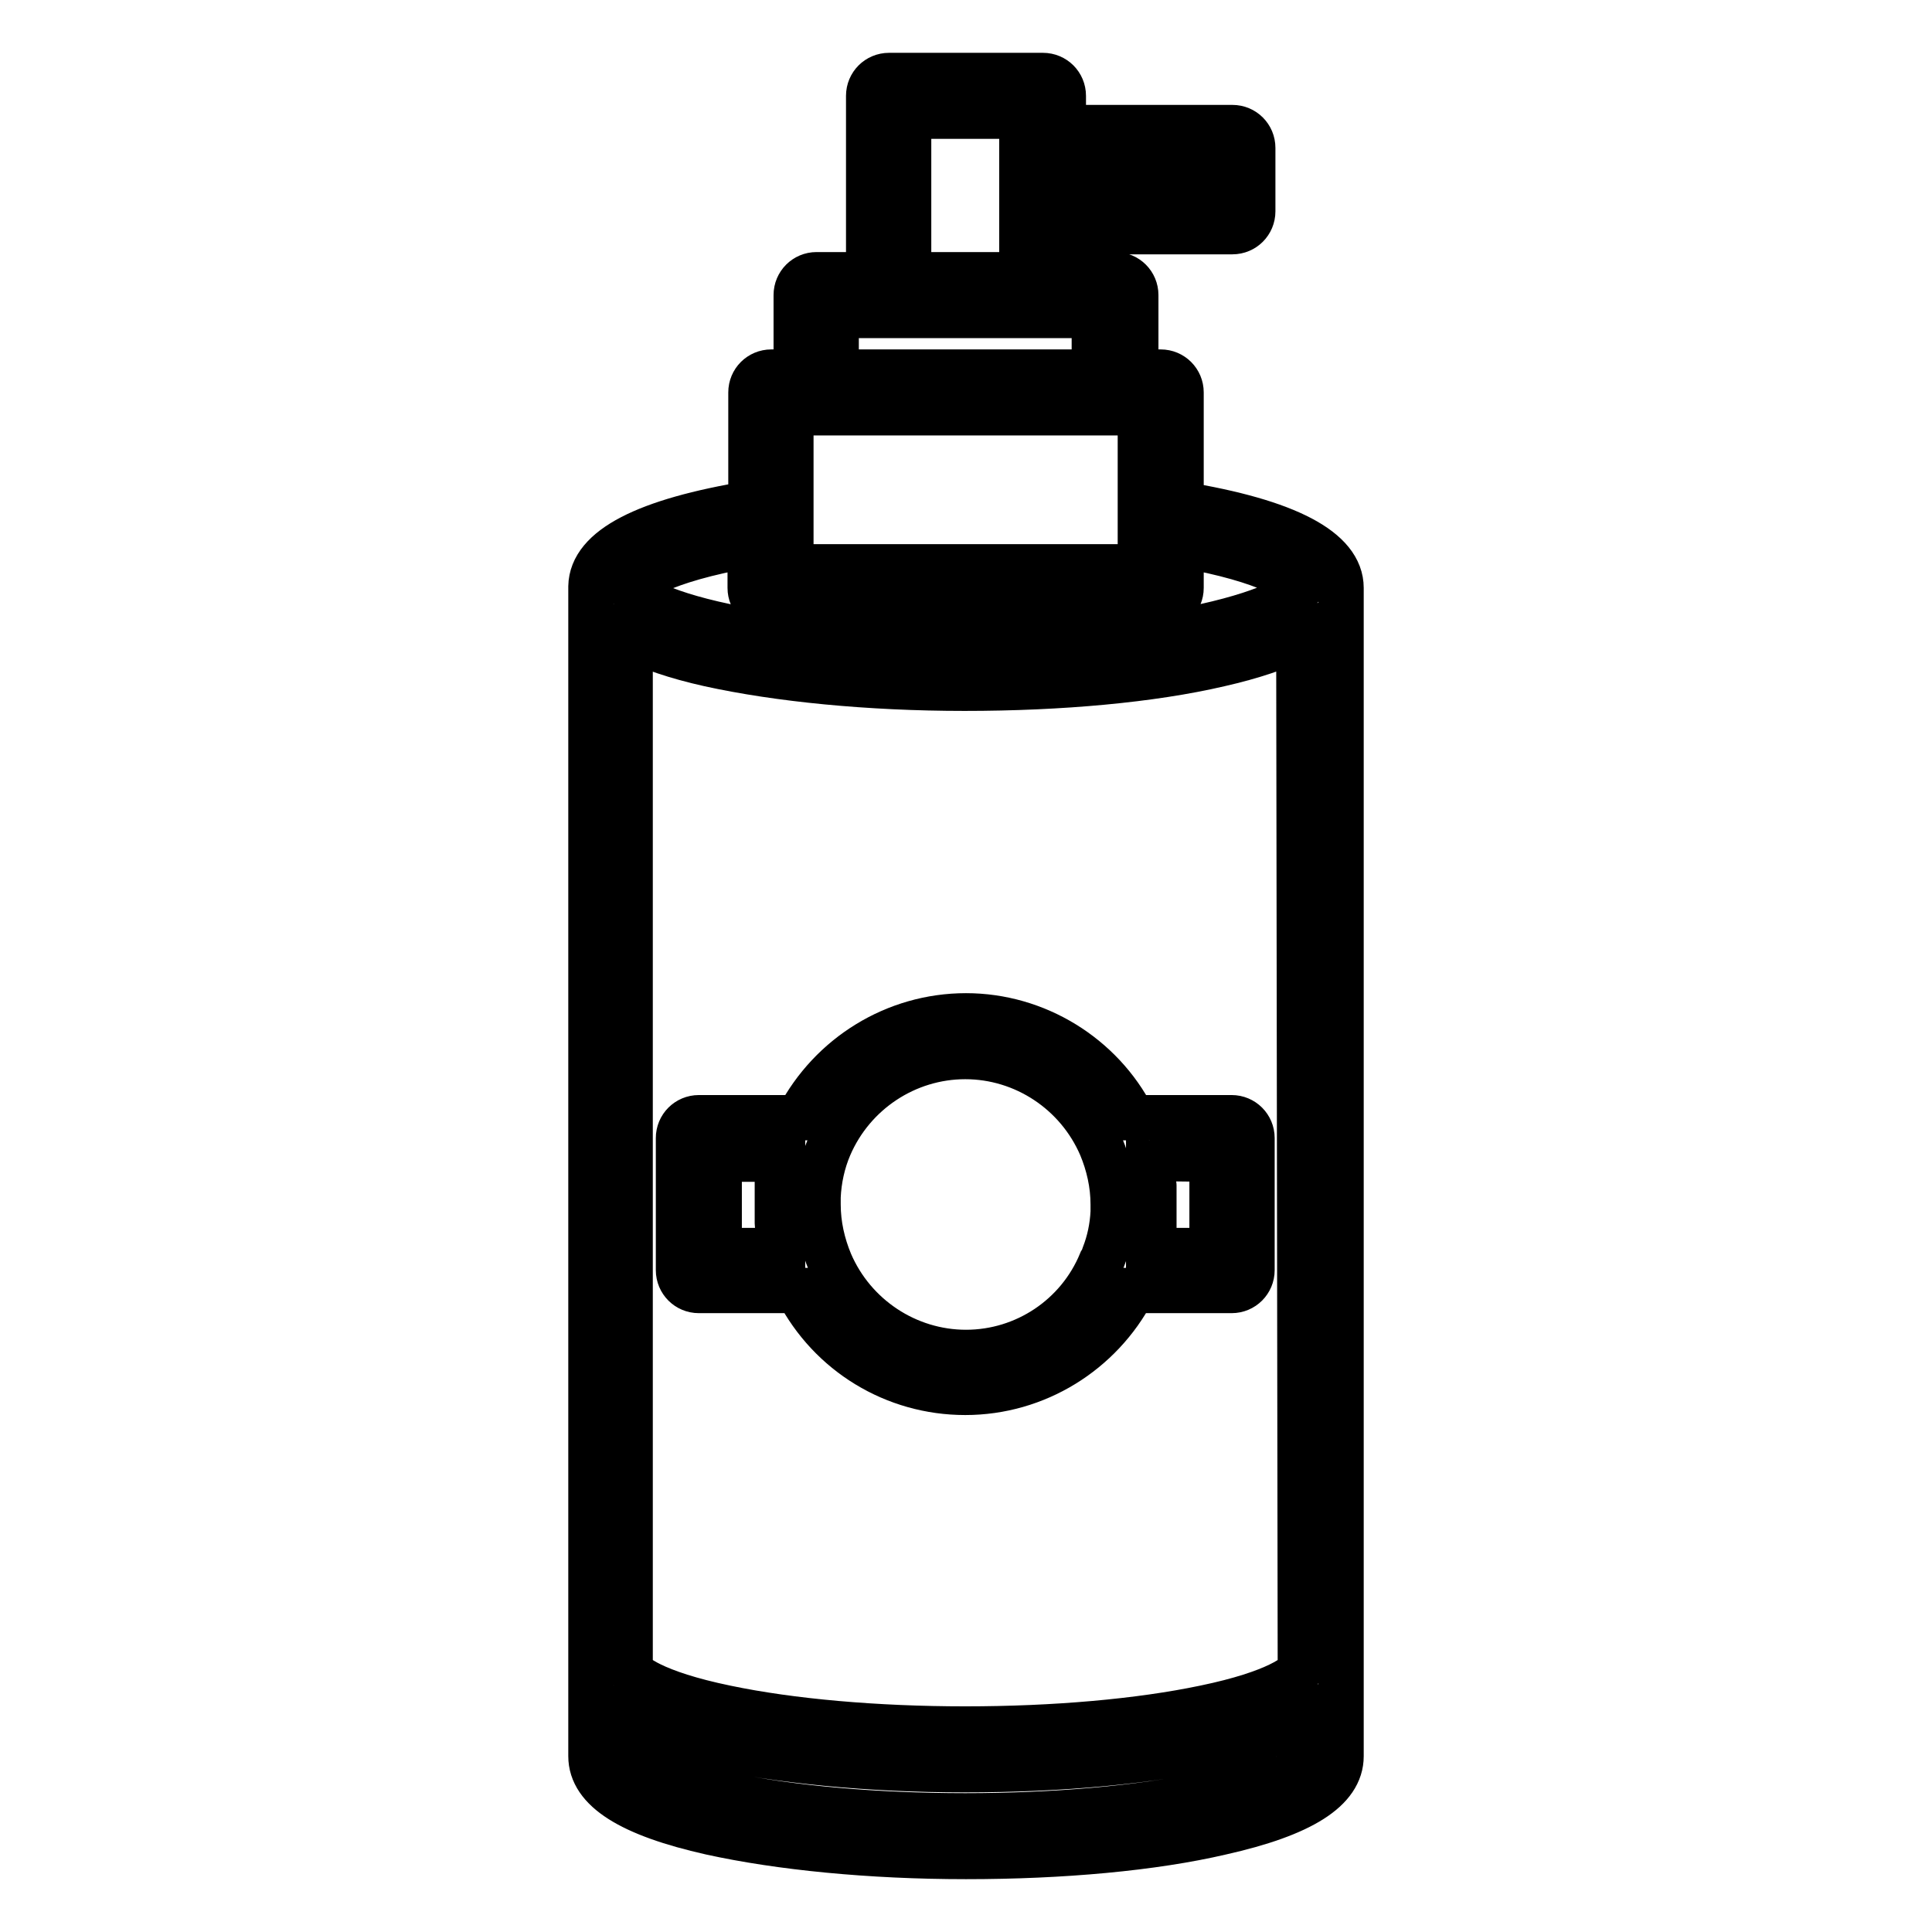
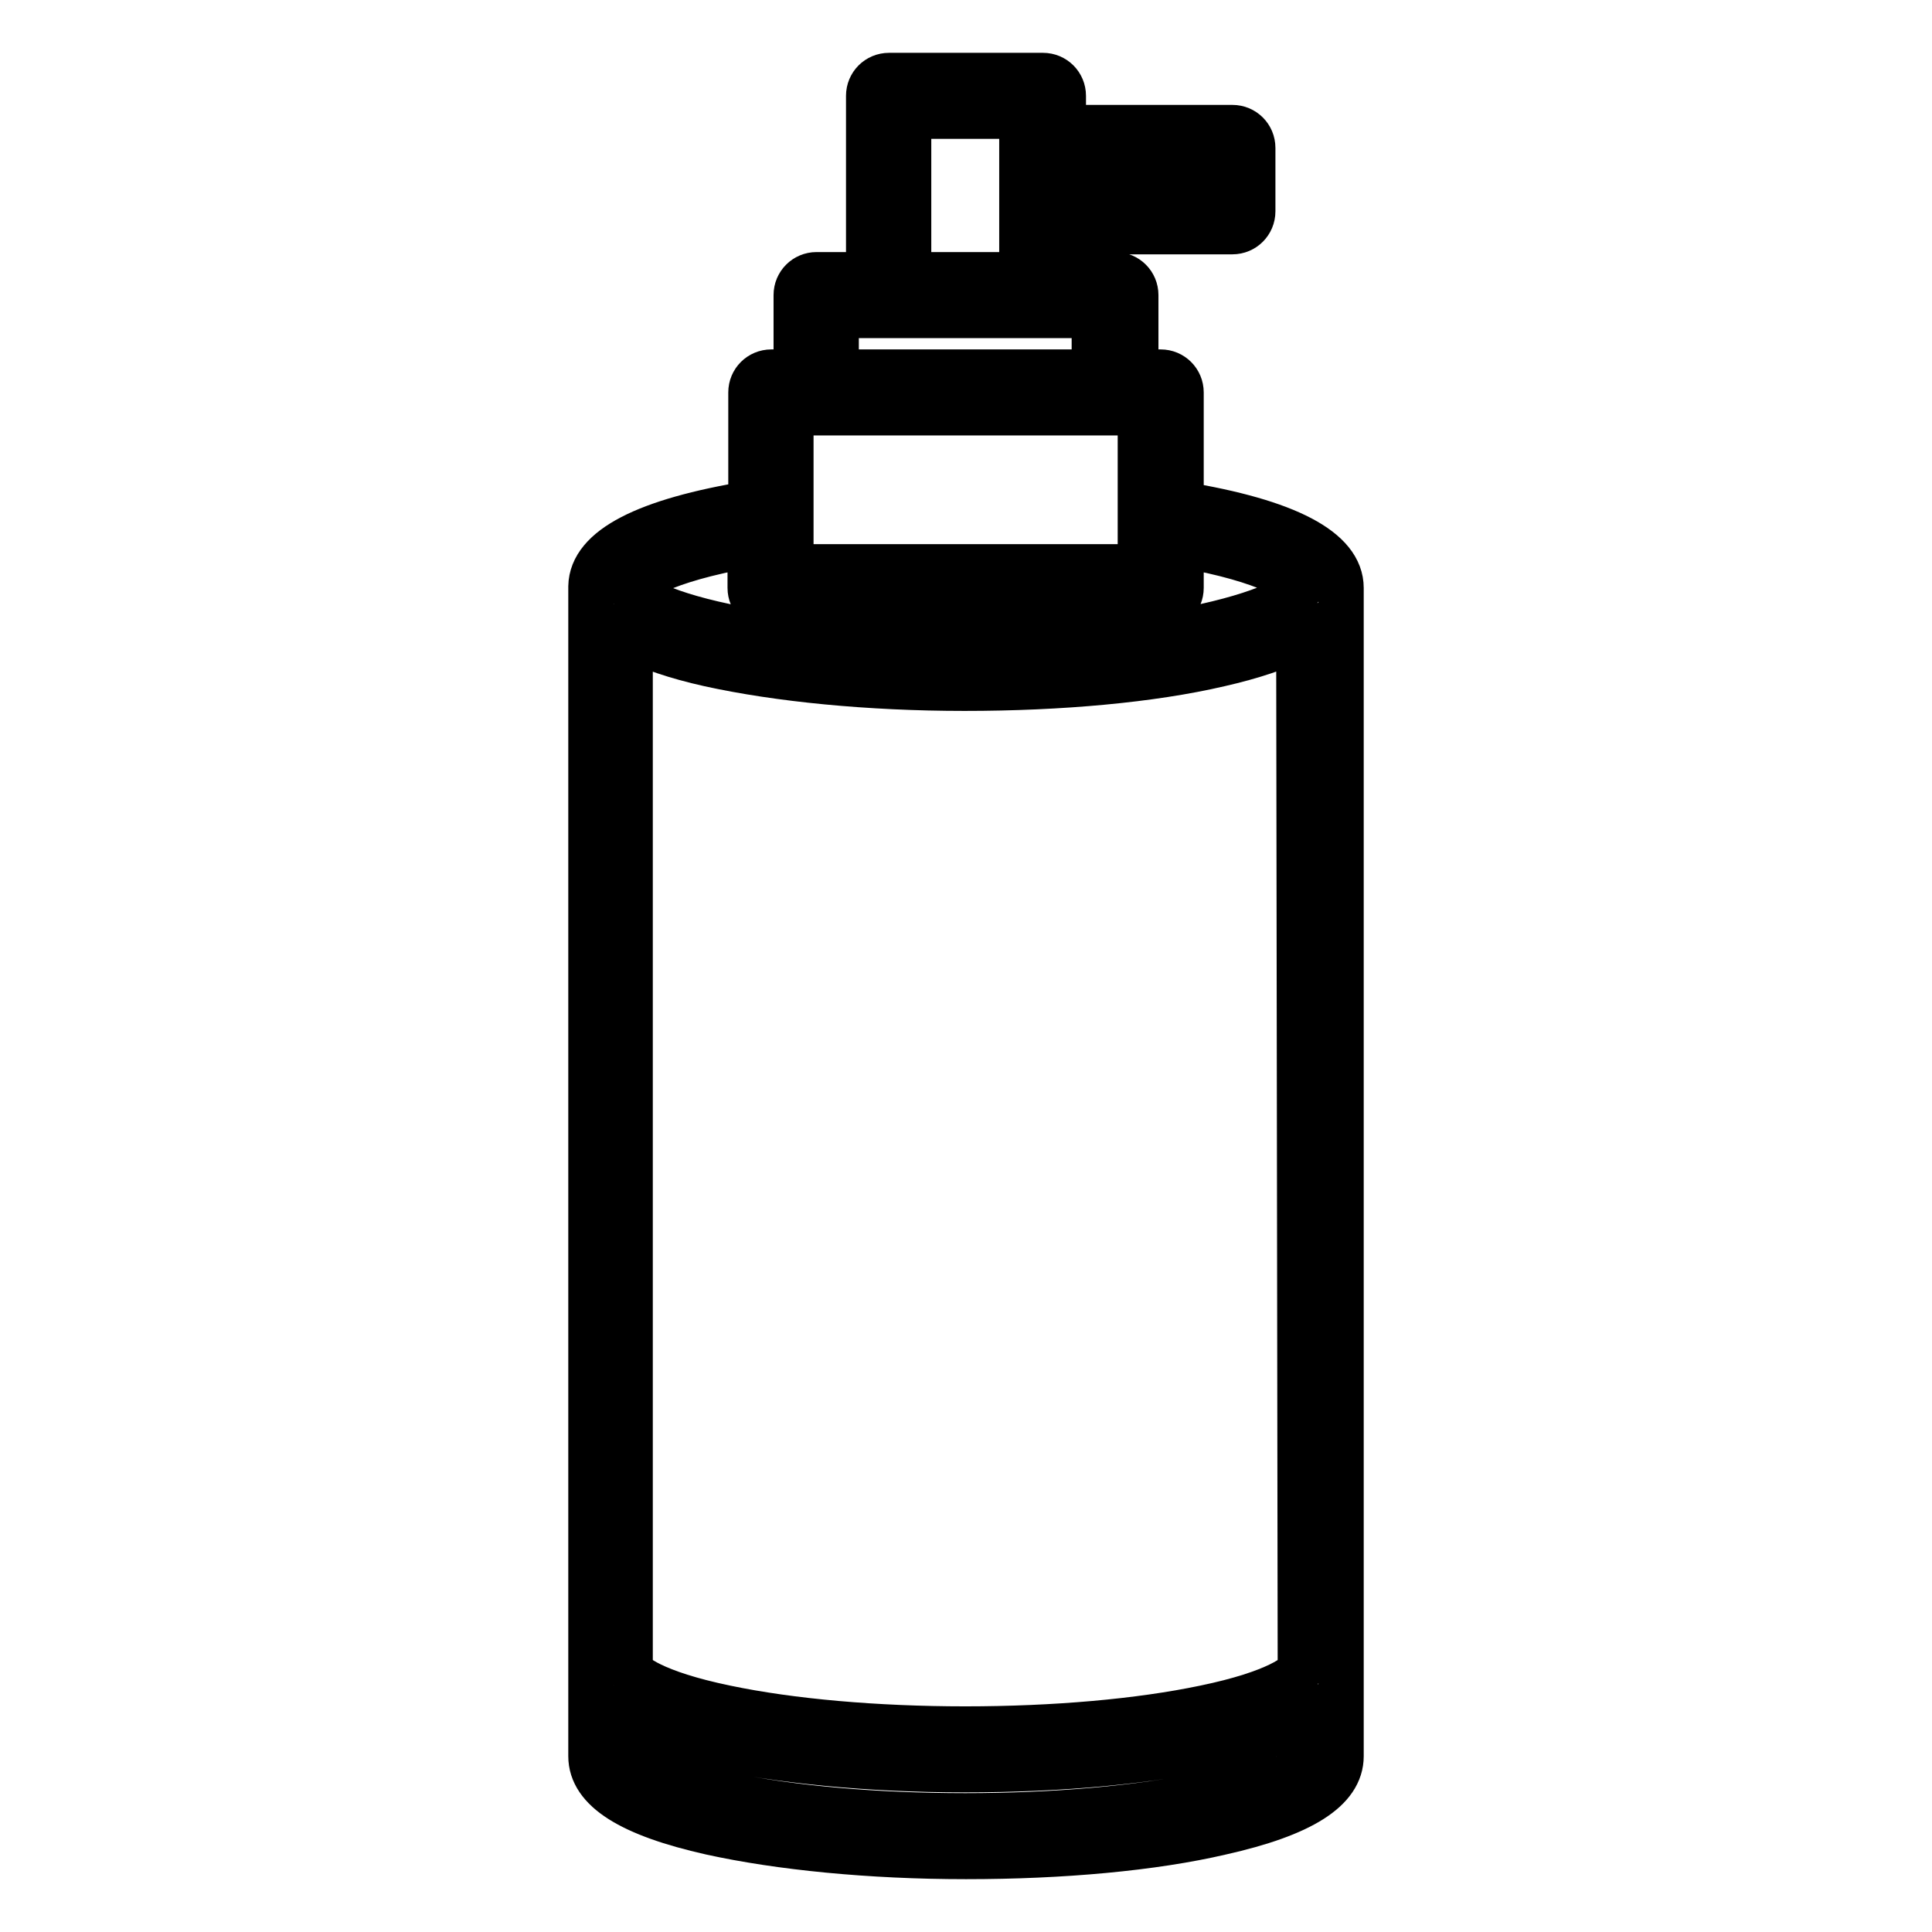
<svg xmlns="http://www.w3.org/2000/svg" version="1.1" x="0px" y="0px" viewBox="0 0 256 256" enable-background="new 0 0 256 256" xml:space="preserve">
  <g>
    <path stroke-width="6" fill-opacity="0" stroke="#000000" d="M177.7,77.9c0-5-7.1-8.8-21.2-11.1V52c0-1.5-1.2-2.7-2.7-2.7h-3.3V39.1c0-1.5-1.2-2.7-2.7-2.7h-6.9v-5.7 h22.4c1.5,0,2.7-1.2,2.7-2.7v-8.4c0-1.5-1.2-2.7-2.7-2.7h-22.4v-4.2c0-1.5-1.2-2.7-2.7-2.7h-20.4c-1.5,0-2.7,1.2-2.7,2.7v23.7h-6.9 c-1.5,0-2.7,1.2-2.7,2.7v10.2h-3.3c-1.5,0-2.7,1.2-2.7,2.7v14.7c-14,2.3-21.1,6-21.2,11v155c0,4.4,5.2,7.7,15.9,10.1 c9.1,2,21.1,3.2,33.8,3.2c12.8,0,24.8-1.1,33.8-3.2c10.7-2.4,15.9-5.7,15.9-10.1L177.7,77.9L177.7,77.9z M172.3,221.2 c-0.2,0.7-3,3.1-12.7,5.1c-8.6,1.8-19.8,2.8-31.7,2.8c-11.8,0-23.1-1-31.7-2.8c-9.7-2-12.5-4.4-12.7-5.1V84.5 c2.6,1.3,6,2.5,10.5,3.5c9.1,2,21.1,3.2,33.8,3.2c12.8,0,24.8-1.1,33.8-3.2c4.4-1,7.9-2.2,10.5-3.5L172.3,221.2L172.3,221.2z  M160.6,22.3v3h-19.7v-3H160.6z M120.4,15.4h15v21h-15V15.4z M110.8,41.8h34.2v7.5h-34.2V41.8z M104.8,54.7h46.3v20.4h-46.3V54.7z  M99.4,72.2v5.7c0,1.5,1.2,2.7,2.7,2.7h51.7c1.5,0,2.7-1.2,2.7-2.7v-5.7c12,2.1,15.4,4.9,15.8,5.7c-0.3,0.7-3.2,3-12.7,5.1 c-8.6,1.8-19.8,2.8-31.7,2.8s-23.1-1-31.7-2.8c-9.5-2-12.4-4.3-12.7-5.1C84,77.1,87.4,74.3,99.4,72.2z M159.6,237.8 c-8.6,1.8-19.8,2.8-31.7,2.8s-23.1-1-31.7-2.8c-9.7-2-12.5-4.4-12.7-5.1v-4.9c2.6,1.3,6,2.5,10.5,3.5c9.1,2,21.1,3.2,33.8,3.2 c12.8,0,24.8-1.1,33.8-3.2c4.5-1,7.9-2.2,10.5-3.5v4.9C172.1,233.4,169.3,235.8,159.6,237.8L159.6,237.8z" />
-     <path stroke-width="6" fill-opacity="0" stroke="#000000" d="M128,134.6c-9.4,0-17.9,5.3-22.2,13.5H92.6c-1.5,0-2.7,1.2-2.7,2.7v17.5c0,1.5,1.2,2.7,2.7,2.7h13.1 c4.3,8.3,12.8,13.5,22.2,13.5c9.4,0,17.9-5.3,22.2-13.5h13.1c1.5,0,2.7-1.2,2.7-2.7v-17.5c0-1.5-1.2-2.7-2.7-2.7h-13.1 C145.9,139.9,137.3,134.6,128,134.6z M95.3,165.7v-12.1h8.4c0,0.1,0,0.1,0,0.2c0,0.2-0.1,0.3-0.1,0.5c0,0.1,0,0.2-0.1,0.2 c0,0.2-0.1,0.3-0.1,0.5c0,0.1,0,0.2-0.1,0.2c0,0.2-0.1,0.4-0.1,0.6c0,0,0,0.1,0,0.1c0,0.2-0.1,0.5-0.1,0.7c0,0.1,0,0.1,0,0.2 c0,0.2,0,0.3-0.1,0.5c0,0.1,0,0.2,0,0.2c0,0.2,0,0.3,0,0.5c0,0.1,0,0.2,0,0.3c0,0.2,0,0.3,0,0.5v1.8c0,0.2,0,0.3,0,0.5 c0,0.1,0,0.2,0,0.3c0,0.2,0,0.3,0,0.5c0,0.1,0,0.2,0,0.2c0,0.2,0,0.3,0.1,0.5c0,0.1,0,0.1,0,0.2c0,0.2,0.1,0.5,0.1,0.7 c0,0,0,0.1,0,0.1c0,0.2,0.1,0.4,0.1,0.6c0,0.1,0,0.2,0.1,0.2c0,0.2,0.1,0.3,0.1,0.5c0,0.1,0,0.2,0.1,0.2c0,0.2,0.1,0.3,0.1,0.5 c0,0.1,0,0.1,0,0.1H95.3L95.3,165.7z M128,179.2c-7.8,0-14.9-4.7-18-11.9c-1-2.4-1.6-5-1.6-7.7c0-0.3,0-0.7,0-1 c0.1-2.3,0.6-4.6,1.5-6.7c3.1-7.2,10.2-11.9,18-11.9c7.8,0,14.9,4.7,18,11.9c1,2.4,1.6,5,1.6,7.7c0,0.4,0,0.7,0,1 c-0.1,2-0.5,3.9-1.2,5.7c-0.1,0.3-0.2,0.6-0.4,0.9C142.9,174.5,135.8,179.2,128,179.2L128,179.2z M160.6,153.6v12.1h-8.4 c0-0.1,0-0.1,0-0.2c0-0.2,0.1-0.3,0.1-0.5c0-0.1,0-0.2,0.1-0.2c0-0.2,0.1-0.3,0.1-0.5c0-0.1,0-0.2,0.1-0.2c0-0.2,0.1-0.4,0.1-0.6 c0,0,0-0.1,0-0.1c0-0.2,0.1-0.5,0.1-0.7c0-0.1,0-0.1,0-0.2c0-0.2,0-0.3,0.1-0.5c0-0.1,0-0.2,0-0.3c0-0.2,0-0.3,0-0.5 c0-0.1,0-0.2,0-0.3c0-0.2,0-0.3,0-0.5v-0.2v-0.7v-0.7v-0.2c0-0.2,0-0.3,0-0.5c0-0.1,0-0.2,0-0.3c0-0.2,0-0.3,0-0.5 c0-0.1,0-0.2,0-0.2c0-0.2,0-0.3-0.1-0.5c0-0.1,0-0.1,0-0.2c0-0.2-0.1-0.5-0.1-0.7c0,0,0-0.1,0-0.1c0-0.2-0.1-0.4-0.1-0.6 c0-0.1,0-0.2-0.1-0.2c0-0.2-0.1-0.3-0.1-0.5c0-0.1,0-0.2-0.1-0.2c0-0.2-0.1-0.3-0.1-0.5c0-0.1,0-0.1,0-0.1L160.6,153.6L160.6,153.6 z" />
  </g>
</svg>